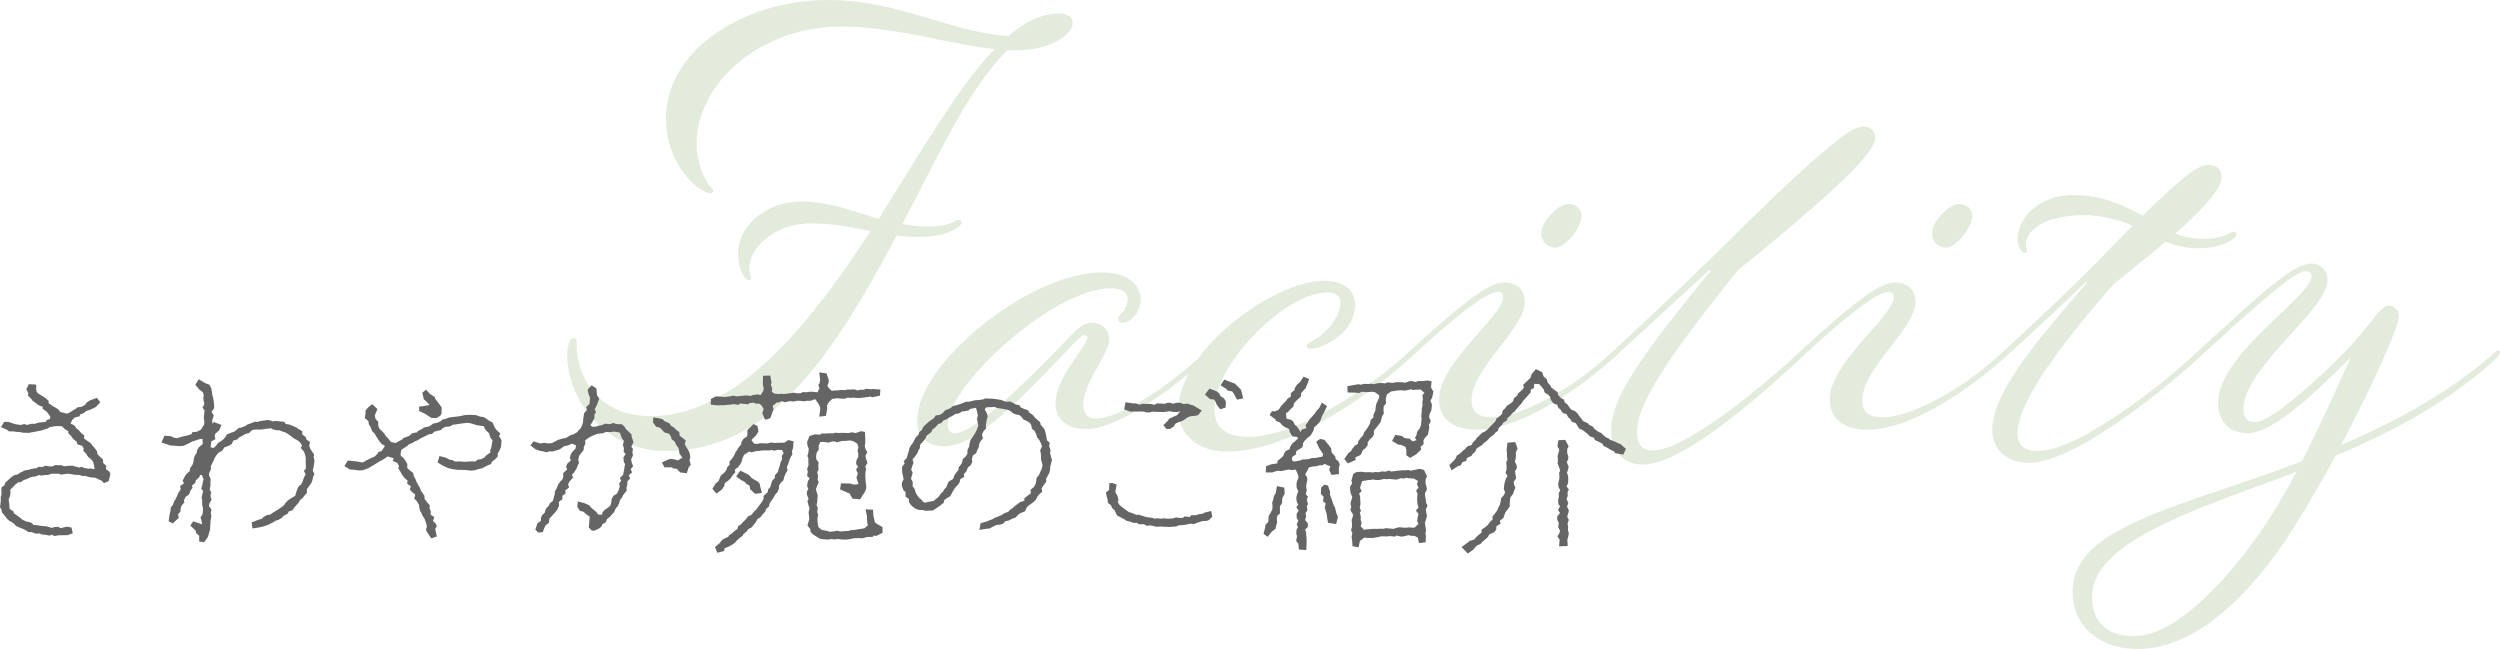
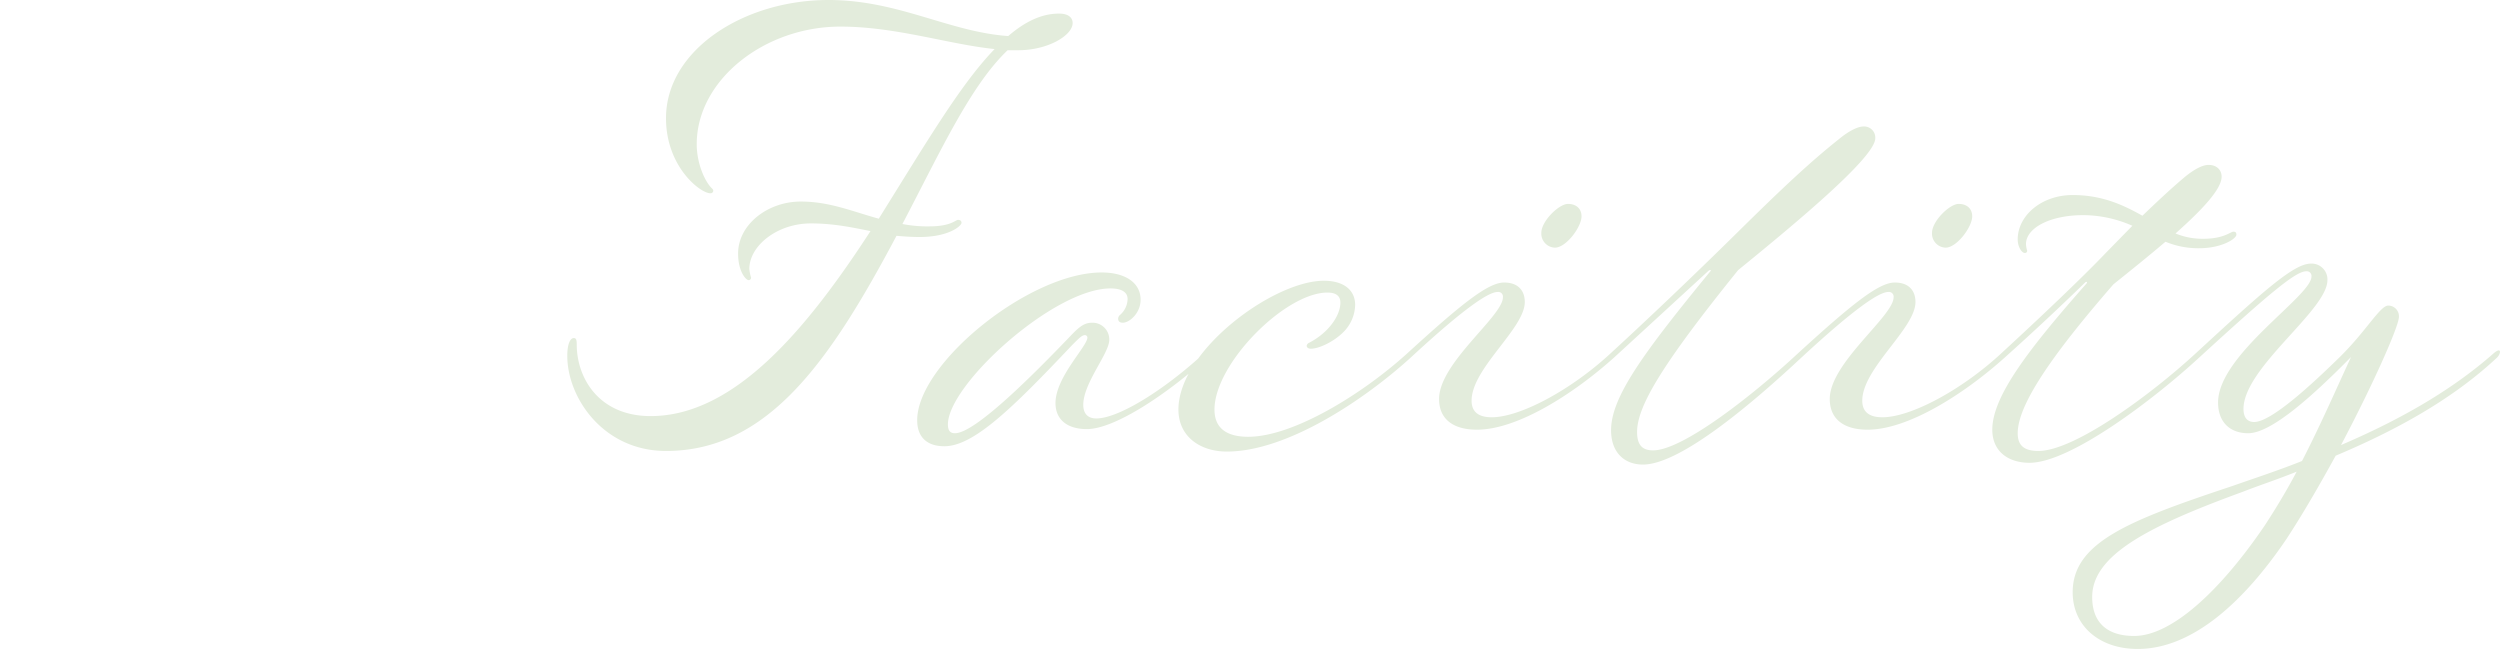
<svg xmlns="http://www.w3.org/2000/svg" width="719.067" height="186.66" viewBox="0 0 719.067 186.66">
  <g id="facility-title" transform="translate(-691.832 -3927.94)">
    <path id="パス_32420" data-name="パス 32420" d="M78.54-114.41c15.98,0,31.11,5.1,44.37,6.46-9.69,10.03-19.21,26.18-33.32,48.79-7.48-2.04-14.11-4.93-22.44-4.93-9.52,0-18.02,6.63-18.02,14.96,0,5.1,2.21,7.65,3.06,7.65a.731.731,0,0,0,.68-.68,12.776,12.776,0,0,1-.51-2.55c0-6.63,7.99-13.09,17.68-13.09,6.63,0,12.07,1.19,17.17,2.21C69.19-27.88,48.28-2.38,23.97-2.38,9.18-2.38,2.72-13.26,2.72-22.95c0-1.36-.17-1.87-.85-1.87C.85-24.82,0-23.12,0-19.72,0-7.65,10.37,7.65,28.39,7.65c29.41,0,47.26-26.01,66.3-61.88,2.04.17,4.25.34,6.63.34,8.5,0,12.07-3.23,12.07-4.08,0-.51-.34-.85-1.02-.85s-2.04,1.87-8.16,1.87a37.22,37.22,0,0,1-7.82-.68c10.88-20.74,19.55-39.78,30.26-49.98h3.06c8.5,0,15.64-4.25,15.64-7.82,0-1.53-1.19-2.72-3.91-2.72-5.1,0-9.86,2.38-14.62,6.46-17-1.19-31.62-10.37-51.68-10.37-24.48,0-46.75,14.45-46.75,34,0,13.94,9.86,21.59,12.75,21.59a.778.778,0,0,0,.85-.68c0-.34-.17-.51-.51-.85-1.87-1.87-4.25-6.97-4.25-12.58C37.23-99.11,56.78-114.41,78.54-114.41ZM149.6-24.99c0,2.55-9.18,11.39-9.18,18.87,0,4.76,3.4,7.48,9.01,7.48,8.16,0,23.46-10.37,34.68-20.57,1.19-1.19,1.36-3.23-1.02-1.19C171.87-10.03,158.61-1.7,152.15-1.7c-2.38,0-3.74-1.36-3.74-3.91,0-6.29,7.48-14.79,7.48-18.7a4.817,4.817,0,0,0-4.93-4.93c-2.55,0-4.08,1.53-6.97,4.59-9.01,9.35-26.52,27.2-32.47,27.2-1.36,0-2.04-.68-2.04-2.55,0-11.39,30.43-39.1,46.75-39.1,3.4,0,4.93,1.19,4.93,3.06a6.249,6.249,0,0,1-2.21,4.59,1.469,1.469,0,0,0-.51,1.02c0,.85.51,1.19,1.36,1.19,1.87,0,5.1-2.72,5.1-6.63,0-4.76-4.25-7.82-11.22-7.82-20.74,0-53.04,26.18-53.04,42.5,0,4.93,2.89,7.48,7.82,7.48,8.33,0,19.38-10.71,36.72-29.07,2.21-2.21,2.89-2.89,3.74-2.89A.731.731,0,0,1,149.6-24.99ZM186.15-4.25c0-13.26,20.4-33.66,32.47-33.66,2.55,0,3.74,1.02,3.74,2.89,0,3.74-3.4,8.67-9.01,11.56a1.129,1.129,0,0,0-.68.85c0,.51.51.85,1.19.85,2.38,0,6.63-2.04,9.35-4.76a11.383,11.383,0,0,0,3.4-7.82c0-4.25-3.23-6.97-9.01-6.97-14.45,0-41.82,20.06-41.82,37.06,0,7.65,6.12,12.07,13.94,12.07,17.34,0,39.61-14.96,52.87-27.03,1.19-1.19,1.36-3.23-1.02-1.19C228.65-8.67,208.76,3.57,195.84,3.57,189.55,3.57,186.15,1.02,186.15-4.25ZM287.81-63.41c-2.55,0-7.65,4.93-7.65,8.33a4.039,4.039,0,0,0,3.91,4.25c3.23,0,7.65-5.95,7.65-9.01C291.72-62.05,290.19-63.41,287.81-63.41ZM241.57-20.4c-1.19,1.19-1.36,3.23,1.02,1.19,15.64-14.45,22.44-18.87,24.99-18.87a1.348,1.348,0,0,1,1.53,1.53c0,5.44-18.36,18.87-18.36,29.24,0,5.95,4.25,8.84,10.88,8.84,11.73,0,27.88-10.37,39.44-20.74,1.19-1.19,1.36-3.23-1.02-1.19C288.66-9.86,274.04-2.04,265.88-2.04c-3.74,0-5.78-1.53-5.78-4.76,0-9.35,15.3-20.74,15.3-28.39,0-3.23-1.87-5.61-5.95-5.61C264.86-40.8,257.21-34.68,241.57-20.4Zm58.48,0c-1.19,1.19-1.36,3.23,1.02,1.19l27.2-24.99c.51-.34.85-.17.51.17C309.4-20.4,300.22-7.82,300.22,1.7c0,6.29,3.74,9.86,9.18,9.86,11.05,0,32.64-18.7,45.56-30.77,1.19-1.19,1.36-3.23-1.02-1.19C341.53-8.84,320.96,7.48,312.29,7.48c-3.06,0-4.59-1.53-4.59-5.27,0-7.31,6.97-19.21,29.07-46.58,18.19-14.79,39.44-32.64,39.44-37.91a3.212,3.212,0,0,0-3.4-3.4c-1.53,0-4.08,1.19-6.97,3.57-8.33,6.63-16.15,13.94-29.41,27.03C323.85-42.67,310.25-29.75,300.05-20.4ZM400.18-63.41c-2.55,0-7.65,4.93-7.65,8.33a4.039,4.039,0,0,0,3.91,4.25c3.23,0,7.65-5.95,7.65-9.01C404.09-62.05,402.56-63.41,400.18-63.41ZM353.94-20.4c-1.19,1.19-1.36,3.23,1.02,1.19,15.64-14.45,22.44-18.87,24.99-18.87a1.348,1.348,0,0,1,1.53,1.53c0,5.44-18.36,18.87-18.36,29.24,0,5.95,4.25,8.84,10.88,8.84,11.73,0,27.88-10.37,39.44-20.74,1.19-1.19,1.36-3.23-1.02-1.19C401.03-9.86,386.41-2.04,378.25-2.04c-3.74,0-5.78-1.53-5.78-4.76,0-9.35,15.3-20.74,15.3-28.39,0-3.23-1.87-5.61-5.95-5.61C377.23-40.8,369.58-34.68,353.94-20.4Zm83.13-20.23c-16.49,18.7-27.2,32.47-27.2,42.16,0,6.12,4.42,9.52,10.71,9.52,11.73,0,35.7-18.19,48.79-30.26,1.19-1.19,1.36-3.23-1.02-1.19C455.43-8.5,433.5,7.65,423.13,7.65c-4.25,0-5.95-1.7-5.95-5.1,0-7.99,9.35-21.93,27.54-42.84,5.1-4.08,10.37-8.33,14.96-12.24a24.616,24.616,0,0,0,9.69,1.87c6.46,0,10.71-2.72,10.71-3.91,0-.51-.17-.85-.85-.85-.85,0-2.72,2.04-8.67,2.04a20.286,20.286,0,0,1-7.99-1.53c7.65-6.8,13.26-12.75,13.26-16.32,0-2.04-1.53-3.4-3.74-3.4-1.7,0-4.08,1.19-6.97,3.57-4.42,3.74-8.33,7.48-12.07,11.05-5.44-3.06-11.56-5.95-20.06-5.95-9.01,0-15.81,5.95-15.81,12.75,0,2.21,1.19,3.91,2.04,3.91a.623.623,0,0,0,.68-.68,7.093,7.093,0,0,1-.34-1.87c0-4.59,6.8-8.33,16.49-8.33a35.247,35.247,0,0,1,14.11,3.06l-7.65,7.82c-6.97,7.31-19.38,19.04-30.09,28.9-1.19,1.19-1.36,3.23,1.02,1.19,8.33-7.48,16.15-14.79,23.12-21.59C436.9-41.14,437.24-40.97,437.07-40.63Zm75.99,21.25c-4.25,9.18-8.84,19.72-14.11,29.92-6.8,2.72-13.6,4.93-19.89,7.14-29.58,9.86-46.07,16.15-46.07,30.6,0,9.69,7.65,16.32,18.7,16.32,15.64,0,30.43-13.43,42.67-31.45,4.59-6.97,9.52-15.47,14.28-24.14,16.15-6.8,32.98-15.64,46.41-28.22,1.19-1.19,1.36-3.23-1.02-1.19C541.11-9.01,525.64-.68,510.17,5.95c9.18-17.34,16.66-34.17,16.66-36.89a3.089,3.089,0,0,0-3.06-3.23c-2.38,0-6.29,7.31-14.11,14.96S490.11-.68,485.18-.68c-1.7,0-3.06-1.02-3.06-3.74,0-11.9,24.14-28.39,24.14-37.06a4.551,4.551,0,0,0-4.76-4.76c-4.93,0-13.77,7.99-33.15,25.84-1.19,1.19-1.36,3.23,1.02,1.19,19.89-18.19,27.71-24.82,30.77-24.82a1.352,1.352,0,0,1,1.53,1.53c0,5.61-26.86,22.44-26.86,36.21,0,5.61,3.4,8.84,8.67,8.84C490.11,2.55,502.01-8.16,513.06-19.38ZM450.67,60.86c-7.65,0-12.07-3.74-12.07-11.22,0-12.24,16.83-20.57,43.35-30.26,4.76-1.87,10.03-3.57,15.47-5.78-2.89,5.44-5.95,10.54-9.18,15.47C475.66,47.6,461.55,60.86,450.67,60.86Z" transform="translate(855 4050)" fill="#e3ecdc" />
-     <path id="パス_32419" data-name="パス 32419" d="M-211.868,1.908l2.65-.053,1.484-.53L-208.1-.318l-1.325-.265-1.8.424-.689-.371-1.113.053-.689.265L-215.1-.636l-.318-.053L-216.8-.795l-1.166-.212-1.06-.053-.53-.583-.9-.318-.583-.053-1.219-.583-.795-.689-.742-.53-.9-.636-.053-.477-1.166-.742-.053-.954-.212-1.749.424-1.113.106-.954-.053-.8.53-.477.9-.954.795-.636.848-.106.636-.477,1.749-.689.424-.265,1.537-.212.848-.371.636.159,1.06-.159h.848l1.007-.371h2.173l.583.265,1.378-.212.636-.053.848.106,1.219.212,1.431.053.477.265h1.007l1.325.371,1.643.159,1.007.53.689.265.689.742,1.378-.583.477-1.961-.265-.742-1.007-.742.106-.954-.9-.8-.053-1.007-.954-.9-.583-.583-.265-1.06-.583-.742-.424-.477-.795-1.007-1.113-.742-.795-.636.159-.742-.9-.742-.689-.795-.742-.583-.477-.742-1.166-.636.477-1.007.689-.689,1.484-.371.053-.477,1.166-.477.583-.53,1.166-.371,1.219-.583.477-.265,1.219-1.325-.954-1.272-2.12.795-.9.636-.424.636-1.06.53-1.219.159-.212.318-1.113.636-.742.477-.795.371-1.908-.477-.636-.742-.53-.371-1.113-.636-1.113-.795v-.636l-.9-.848-2.226-1.378-.424-.689-.053-1.8-2.12-.106-.689,1.484.53,1.007-.053.8.954.954.318.477,1.855,1.378,1.06.371.053.636,1.007.689.424.477.742,1.06-.106.689-.954.265-.212.53-2.014.212-1.219.371h-.9l-1.378.318-.689-.265-1.007.265L-223.952-30l-1.007-.265-1.113-.424-1.378-.053L-228.4-29.2l1.643.689.689.53h1.272l.954.159h.689l1.06.212,1.7.053,1.749-.318.848-.159,1.007-.212,1.7-.53.742-.424,1.484-.265.583-.053,1.431.053.795.8,1.06.636-.053.583.795.742.689.954.9.689.265.8,1.325.424.477.689-.106.8.742.689.636,1.007.742.583.689.8.212.848.212,1.06-.106.265-1.007-.212-.53.053-1.219-.159-.848-.371-.636.212-1.484-.371-.371-.159h-1.007l-1.59.159-.742-.318h-1.06l-.689-.053-.689.371-.848.053-1.378-.212-.742.371-1.272-.053-.371.371-1.59.212-.53.212-1.272.212-1.484.689-.477.424-1.272.318-.9.689-.689.636-.848.742-.265.795-.848.583-.053.795.053,1.272-.212.583V-7.95l-.212,1.8.424.689.106.742.9,1.113.53.689.742.689.742.371.9.742.212.318,1.325.583.689.265.848.424.795.53h.954l1.06.424,1.219-.053.583.318,1.06.053,1.166.265.53-.265.954.371Zm73.352-19.345.318-2.067-.265-1.166.159-.636-.8-1.166-.371-.583-.265-.848.265-1.007-1.007-.689-.318-.848-.9-.583-.053-1.06-1.113-.583-.371-.318-1.113-.53-1.06-.424-1.06-.159-.424-.636L-148-30.846-149.328-31l-.848.159-.636-.265-.795-.159-2.332.318-.689.265-.742-.106-.954.424-1.007.318-.742.477-.954.424-1.007.212-.371.318-.848.689-1.378.477-.795.371-.371.636-.742.848-.795.583-.583.318-.636.848-.689.636-.848-.212.159-1.643,1.219-.689-.212-.848.212-.742,1.06-.9.689-1.59-2.226-.848-.318.53-.159-.9.477-1.537-.636-1.007.742-1.06v-1.06l-.265-1.908-.265-.848-.106-1.007-.212-1.007-.477-.9-1.219-.477-1.855-1.113-1.007,1.59,1.166,1.378,1.007.742.265.954-.159.795.318,1.749-.53.848.583.954-.106,1.113-.106.954.159,1.06-.053.9-.954,1.484-1.325.636h-1.06l-.318.636-1.378.424-1.431.318-1.378.424-.848-.159-.9-.424-1.8-.159-.9,1.961,1.59.53.8.318.9.053,1.166.106.742.053,1.166-.106,1.484-.689,1.06-.583.318-.053,1.537-.53.636-.106.424-.053.053,1.537-1.166.954-.477.848-.053.583-.636,1.06-.265.9-.106.954-.265.689-.636.9-.159.9-.954.848-.477.742-.583,1.113.371.8-1.113.8.212.9-.636.954-.424.954-.477,1.007-.371.53-.371,1.06-.583.689-.106,1.06-.265,1.06-.265,1.908,1.219.583,1.7-1.59-.212-1.06.689-.689.053-.954.318-.848.742-.9-.106-.636.53-1.007.9-.583.477-1.219.583-.742-.212-.636.954-.742.212-.8.954-.848.265-.636.477-.053.53,1.272-.212.636-.212,1.219-.265.8.53.742-.212.9-.212.9.159.954v1.219l.212.795v.954l-.106.9-.583.954.265.848.212,1.113-.636-.212-1.961-.636L-173.92-.9l1.59,1.537v.53l.954.9V3.71l1.431.159.954-1.272.265-.689.265-.954.212-.689.053-1.06.106-1.7.212-1.007-.159-1.113.212-.848-.742-1.06.159-.795.583-1.007-.318-1.06.212-1.113-.424-.689.212-1.166v-1.007l.053-.9-.477-1.113.106-.742.477-1.007-.053-.848.9-1.8.212-.583.636-.954.53-.583,1.06-.583.53-.9,1.325-.477.848-.53.424-.954,1.166-.318.477-.583.636-.318,1.219-.689,1.06-.265.477-.53.636-.424.9-.053h1.484l1.431-.212,1.378-.159.477.318,1.166.265h.795l1.007.424.742.212.795.53.848.583.636.53,1.272.689.583.477.583.954-.371.689.954,1.06.318,1.007.159.742v1.166l.053,1.961-.583.689.53.9-.53,1.06-.318.954-.477.954-.8.689-.371.9-.318.954-.212.742-.848.477-1.06.689-.742.689-.583.848-.795.636-.795.53-1.643,1.007-.742.53-.848.106-1.166.636-.212.371-1.325.424-1.749.689.212,1.749,2.014-.318,1.166-.265.9-.318.8-.318,1.219-.636.477-.371.848-.212,1.219-.742.053-.265,1.537-.9.159-.53,1.113-.371.477-.689.477-.583.795-.848.477-.848.583-.424.9-1.113.477-.477-.053-1.06.742-1.007.583-.848.318-.848.106-.742.424-.9-.477-1.113Zm30.422-16.377,1.643.742,1.855,1.219,1.484.053,1.06-.689.371-.583.053-1.8-.689-.954-1.219-1.643-.106-.424-1.272-.8-1.219-1.272-1.06.848.424,1.908.689.583.954,1.007-.477.159-2.544.371Zm23.532,10.282.159-1.961-.742-1.113.424-.742-1.06-.954-.53-.689-.477-1.06-.265-.53-1.06-.53-.583-.477-.9-.53-.954-.106-1.166-.424-.795-.053-.848-.053-1.431.053-1.8.371-.848.106-1.06.106-1.06.159-1.06.424-.742.106-.636.583-.9.371-1.219.265-.53.424-.583.371-1.484.318-.583.424-1.166.583-.159.371-1.537.265-.371.424-.636.424-1.325.477-.742.636-.424.159-1.166.689-1.378-.265-.848-1.06-.583-.583-.583-.9-1.378-1.378-.318-.954.053-.954-.795-.8-.212-1.06.742-1.8-1.484-1.431-1.113.9-.8.9-.053,1.166-.159,1.06,1.007.848.159.954.477.8.477,1.166.689.689.954,1.59.477.689.636.742.9.53-.954,1.484-.954.265-.212.477-.8.8-1.06.477-1.431.689-.954.583-1.166-.212-.636-.106-2.491-.265-1.007,1.59,1.59,1.007,1.06.053,1.219.159.318.053,1.06-.053.9-.318.9-.371,1.961-1.166.848-.53.742-.424.636-.318,1.219-.848,1.7.477-.212.8,1.272.583.477.848-.159.742.583.9.477.9.742.954.848.742-.106.9,1.06.742-.318.954.742.742.848.742-.318,1.113.689.636.689,1.113.053.583.212,1.06.477.848.318.742.583.9.371,1.007.265,1.113-.265.9.212.583,1.325,1.961,1.59-.583-.477-2.12.477-.9-.265-.583-.848-.848.371-1.113-1.06-.689.053-.9-.371-1.06.106-.742-.8-.848-.742-1.06v-.8l-.424-.583-.689-1.06-.212-.689-.477-.8-.477-.848-.424-1.06-.424-.742-.106-.795-1.06-.8-.689-.689.053-1.007-.371-.742-.636-.954-.848-.742-.106-.477.212-1.272,1.749-1.113.265-.371,1.166-.477.795-.477.848-.371,1.007-.636.53-.212,1.59-.8.9-.106.636-.636,2.014-.53.265-.371.954-.53,1.219-.053,1.007-.583h.53l1.272-.212,2.014-.265.848.053,1.378.371.53.212,1.06.159,1.166.159.265.742.53.636.742.689.318,1.219.636.742-.318,1.961-.371,1.06.106.477-1.378,1.007-.318.477-1.007.477-1.06.159-.477.477h-1.484l-1.166.106h-1.06l-.742-.106-1.59.053-.53-.371-1.06-.212-.954-.53-1.855-.477-.53,1.855,1.325.8,1.06.53.9.371.371.053.954.212,1.325.159h.9l1.378.053,1.325.159,1.272-.106.795-.318,1.113-.212,1.007-.53.424-.212,1.219-.53.265-.636,1.007-.8.689-.742-.053-.8.53-.9Zm26.288-5.777-.583-.424.689-1.166.477-.848v-1.06l.477-.742-.424-.742L-57-35.51l.689-1.855-.636-1.007-.106-1.007-.053-.954-1.378-.9-1.166,1.219.265,1.272.424,1.113-.159,1.749-.954.9.265.8-.848.954-.159,1.007-.106.8-.053.742-.265.954-.371.742-1.113,1.272-1.166.689h-.424l-1.643.954-.742.106-1.484.424-.742.424-1.113.53-1.166.053-.848-.159-1.272.159-1.908-.583-.848,1.166,1.431,1.113,1.007.371,1.272.265.848.212.954-.265.9.053,2.067-.636.742-.583.53-.318,1.06-.212,1.113-.53,1.166.53L-63.15-23l-.689.689-.583.742-.371,1.272.371.583L-65.588-18.6l-.265.9.318.636L-66.7-15.953l.053.9-.212.848-.689.689-.636.9-.371,1.007-.53.9v.689L-69.4-8.9l-.212.848-.954.8-.212.583-.954,1.06-.212.954-.848.848-.265.689-.053.9-.954.636L-74.7.265l.848.848,1.272-.106.477-1.219.371-.742.954-.742.106-1.166,1.166-1.272L-68.5-5.247l.424-.9.212-.477-.053-1.06,1.007-.795V-9.487l.954-.636-.159-.848L-65-11.819l-.265-.954.371-.742,1.113-1.272-.424-.636.742-.848.689-1.166.212-.583.424-.954-.212-.848.265-1.166.583-.742.742-.954v-.8l.424-.8V-25.44l1.272-.9,1.272-.583.53-.212.9-.212,1.166-.106.8-.371,1.537.053.583-.159.848.106,1.06.212.583,1.7.583.636-.318,1.219.318.9-.106,1.007.583.689-.636.954.106,1.272.371.636-.212,1.272-.106.583-.265,1.272-.9.9.371.8-.583.742.159,1.007-.371,1.113-.477.9-1.007.583-.53,1.113v.583l-.265,1.06-.53.477-1.272.9-.583.742v.53l-1.166-.053-.636-.848-1.007-.8-.689-.636-.053-.265L-60.5-7.314l-1.961-.53-.159,1.59.742,1.113,1.007.265,1.113.954.689.424-.106,1.7-.159,1.431.848.9.742.053L-56.472,0l.742-.53.318-.742,1.06-.636.212-.8.954-.742.477-.583.689-.742.424-1.007.53-.583.53-1.06.159-.8.583-.689.424-.848.954-1.166-.053-.9.212-.742.053-1.06.795-.8-.424-.9.954-.848-.371-.954.689-.848-.371-.9-.212-1.06.53-1.113-.159-.954.159-.9-.477-.689.636-1.272-.265-.848-.265-.689-.053-.742-1.643-1.537L-49-29.309l-.8-.742h-.742l-.954-.053-.689-.318-1.113.371-1.378-.159-.8.424-1.06.159-.636.265Zm19.451-2.385-1.961-.318-.053,1.484.9,1.219,1.113.265.8.848.371.477,1.431.424.583.9.106.636.954.742.371.9.689.9.159.742.106.848.848,1.219-1.325.795-.477-.212-1.537-.265-.848.265-1.7.8.742,1.378h2.12l.371.318,1.007.106,1.06,1.06,1.855.212.583-1.749.583-.689-.371-1.272.212-.8-.106-1.007-.371-1.007-.636-.954-.477-.9.318-1.007-.9-.742-.9-.689-.053-1.007-.9-.636-.689-.742-.742-.371-.583-.8L-37.657-31l-.318-.424Zm29.415-1.484.8,1.855,1.484-.424.583-1.59.371-1.007L-6.44-35.3l1.166-.954.636-.053.8-.371.9.318,1.431-.318L-.4-36.57l1.007-.212h.848l1.113.159.8-.159H4.478l.954-.371.424-.053.8,1.166.583,1.06v.742l-.265,2.014,1.908-.212.371-2.014L9.2-35.4l.477-.954,1.06-1.007H11.1l.954-.159,1.166.106,1.007.053.848-.318,1.219.053.583-.053,1.378.106h.265l1.378-.159,1.166-.159L21.7-38l.477.212,2.226-.477.159-1.749-2.173-.159-.53.053-1.484-.106-.583.265h-1.06l-.689.212-1.007-.318-1.166.053h-.848l-.53.159-1.378-.053-.477.106-1.325.053-.742.106-.9-.848L9.3-41.128l.371-.848v-.954l-.636-1.749-2.067-.265.265,2.067L7.075-41.87l-.371.53.318,1.007L6.439-39.22l-1.325-.159H4.16l-1.113.159-.689-.106-.795.371H.45l-.795-.159-1.06.159-1.643.212-.9-.053-1.007.053-1.007-.106-.742-.583.159-.848-.424-1.166.212-.583-.371-2.014L-9.2-43.99l-.053,1.961.053.954.212.636-.159.848-.742,1.166-.742-.212-1.59.212-.583.265-.9-.159-1.06.053-.9.106-1.166.106-.848-.212-1.06.212L-19.9-37.9h-.53L-21.6-38l-1.166-.053-1.431.742-.053,1.643,2.12.212.53-.053h1.272l.371-.053,1.749-.159.53-.106,1.325.212.742-.424.371.106,1.749.159.477-.371,1.166-.106.583.318.9-.053.8.583.53.954ZM-.4-25.122l-1.537-.371-1.113.742-1.431.053H-4.9l-1.219.053L-6.6-24.8l-1.272.265H-8.56l-1.537-.053-.636.212-1.06-.106-.742-1.007.477-.53.848-.795.689-1.166-.265-1.537-1.166-.583L-13.7-28.355v.954l-.053.848-1.06.689-.636,1.007v.583l-.9,1.06-.371.689-.477.742-.477,1.007-.53.742-.636.689v1.007l-.583.53-.424,1.113-.53.636-.954.742-.371.9-.318.8-.742.53-1.007,1.59L-22.6-10.07l1.59-1.219.689-1.06.106-.742.9-.636.848-.795.636-1.007.636-.636-.106-.848.954-.689.636-.9.371-.689.212-.9.477-1.06,1.537-.954.636.265,1.007-.318,1.855-.212.954-.053h1.272l.742-.106.742.212.848-.265,1.325.053.477.9-.583.848.159.848-.477.954-.212.9-.371,1.113-.159.689-.9,1.06v.689l-.8.9-.212.689-.318,1.113-.583.583-.159.848-1.166,1.06v.848l-.424.8-.636.848-.53.689-.424.636-.689.636-.795,1.007-.954.424-.742.954-.742.689-.583.689-.795.477-.212.848-.689.424-.8.742L-19,1.908l-.159.424-1.431.636-.636.583-.424.583L-23.029,5.3l.689,1.643,1.908-.53.212-.8,1.325-.53.9-.53.8-.583.371-.477.8-.742.954-.689.159-.424,1.06-.9.318-.53,1.113-.636.689-.9.371-.371.53-1.06.848-.477.8-1.06.636-.583.212-.8.8-.636.265-1.06.689-.954.424-.636.53-.954.53-.53.477-1.06v-.848L-4-13.3l.689-.636.159-.848.477-1.113.53-.848-.212-.848.424-1.113.265-.848.318-.848.583-.954-.106-.9.318-.954ZM25.2,1.166,25.148-.477l-1.325-.742L22.975-1.8,22.816-2.6l-.265-1.06-.106-1.8-2.173-.106L20.7-3.6v.954L20.8-1.537l.159.583-1.007.848L18.947.053l-1.06.159-.8.159-1.06.053-.583.212L12.958.795,12.163.583l-.689.159L9.831.9,9.46.689,7.764.371,7.552.265,6.757-.424l-.212-.9-.106-1.59.212-1.166L6.386-4.77l.159-1.166-.371-.9.212-.742.053-1.06.106-.954-.318-.9-.212-.9.477-1.219.318-.742L6.492-14.2l.159-.954-.265-1.06.371-.742L6.7-18.232l.106-.848-.689-.848-.053-.954.212-1.113.53-.636V-23.85l.424-1.06.9-.053,1.537.212.954-.318.583-.053.9.265,1.378-.371h.795l.636-.053.848-.106.954.212,1.166.689.371,1.06-.265.954.212.954v.848l-.53,1.007-.106,1.06.583.742-.583.9.53,1.166-.424,1.06.583,1.908-1.378.159-.954-.318-2.7-.053-.265,1.749,2.067.9.636.212.848,1.537,2.226.212.689-1.166.689-1.007.371-1.007v-.742l-.159-1.06-.106-1.908.053-.848.159-1.007-.212-.689.636-1.113-.424-1.06-.159-.954.53-1.007-.477-.8-.265-.954.159-1.007v-1.06l-.106-2.014L19-28.037l-1.537.53L16.3-27.719l-.848.212-1.431-.053h-.954l-.53.053-.954-.106L11-27.4l-.9-.053-1.7.106L7.658-27.4l-.424.371L5.75-27.136l-1.59.477L3.471-24.91,3.577-23.9l.371.9-.106,1.06-.265,1.007.265.848v1.06l.053.689-.424,1.272.212.636-.212,1.272.742.689-.53.848L3.471-12.3l.371.954-.424.636v.9L3.9-8.586l-.318.742L3.9-6.625l.265.689L3.9-4.611l.106.8.106,1.06L3.577-.9l.8.954L4.478.9l.583.636.742.53.53.318.9.53,1.219.159,1.06.053,1.166-.159.477.159,1.272-.159,1.219.159h1.219l.9-.106,1.113-.265L18.1,2.7l1.166.053.424-.053,1.06-.318h1.59l.212-.371.9.053ZM-12.906-11.342l1.431,1.325,1.961-.265-.477-1.7-.159-.954-.53-.583-1.749-1.007-.636-.742-.53-.371-2.12-1.06-1.219,1.643,1.325,1.007,1.219.636.265.424,1.06.636Zm64.713-25.6-1.7.424h-.954l-.477.212-1.219.477-1.219.371-.9.212-.53.53-.689.318-.954.371-.636.742-.848.53-1.272.212-.424.742-.795.53-.742.53-1.113,1.007-.583.689-.265.689-.742.53-.212.742-.9.954-.212.477-.636,1.166-.477.583-.424.8-.159.848-.318.954-.265.954-.9,1.007.318.53-.742,1.007-.053.8.106,1.06.371,1.7-.477,1.007-.053.9.477,1.272.636.583-.053,1.272.954.636.053.9.53.848.53.477.795.583.954.371,1.378.053.424.212,1.06-.053,1.219-.053.477-.318,1.272-.848L42.745-7.42l.212-.848.848-.583.848-.477.424-.8.424-.8.636-.954.583-.583.583-.8.265-1.007,1.113-.636-.106-.848.689-.689.477-1.166.742-.583.53-1.007-.159-.636.265-1.219.954-.636.318-.8.424-.848.212-1.219.424-.689.583-.742-.265-1.06.424-.954.742-.8-.053-1.007.265-1.537.265-.9-.212-.9-.636-1.166.424-.583,1.219-.053,1.378-.053.265.212,1.113.212.848.106,1.484.318.848.424.371.424.9.424,1.113.212.795.689.212.477,1.219.583.795.477.424.742.159.954.742.583.53,1.06.212.795.636.8.424.848.371,1.007-.53,1.06.159.848.106.848-.053.8.477,1.908-.265,1.06-.371.742-.371.9-.742.9-.106,1.06-.159.636-.424.848-1.007.848.053,1.06-.9.636-.954.742V-8l-1.166.318-.9.689-.583.424-.848.742-.689.477-.424.477-1.325.53-.53.424-1.219.477-.583.212-1.06.583-.53.159-.9.424-1.8.477L53.027.371,55.147,0l.848-.053.848-.477,1.007-.53,1.113-.106.9-.265.583-.689,1.007-.212,1.007-.53,1.007-.371.477-.53.742-.636,1.431-.583.424-.848.265-.477L67.5-6.89l.954-.636.795-.742.53-1.06.583-.689L71.1-10.6l-.159-1.007.636-1.007.689-.848-.053-.848.477-.9.477-.9.212-1.007.053-.795.477-1.855-.318-1.007-.212-1.007.106-.9L73.061-23.8l.212-.9-.795-.689-.159-.9-.159-.848-.318-1.219-.477-.742-.742-.848-.106-.689-.636-.53-.9-.8-.53-.689-1.06-.742-.318-.636L65.747-34.5l-.9-.424-.265-.583-1.06-.212-.689-.371-.9-.477-1.431.053-.848-.371-.424-.159L57-37.365l-2.438-.106-.159.212-1.166.212Zm.424,2.7.371,1.7-.265.9.371,1.961-.212.689-.318.795-.53,1.007-.583.848-.583.8-.318,1.272-.053.636-.53,1.007.053.9-.424.848-.954.848-.159.848-.212.53-.795.954-.106.848-.53.636-.583.8L45.5-14.31l-1.272.742-.265.53-.477,1.166-.53.53-.371.636-.795.8-.371.636L39.83-7.95l-.848.106-1.643.371-.583-.318-.371-.53-.689-.53-.583-.8-.371-.636L34.371-11.5l-.53-.636v-1.325l-.477-.9.477-1.749-.424-.848.318-1.113.371-.9-.318-.9.848-1.06.583-.795.318-.9.371-.53.053-.954.848-.954.689-.848.318-.8.742-.583.689-.53.212-.636.9-.689.848-.954.848-.265.742-.848.583-.159,1.06-.636.9-.477.954-.583h.636l1.272-.689h.477l1.378-.265.159-.371,1.8-.371Zm76.691-3.233-.371-1.484-.265-.954-.424-.477-1.007-1.007-.424-.371-1.219-.424-1.749-.689-1.06,1.643,1.749,1.113.318.424,1.272.212.53.742.848,1.643Zm-7.738-2.067-1.961-.742-1.325,1.7,1.484,1.325,1.166.106.424.689.318.8,1.007,1.325,1.537-.477.106-1.749-.53-.9-1.007-.636-.424-.848Zm-26.5,5.247,1.8.636,1.272-.053.795.053.9-.053,1.007.053.583.212h.9l.954-.212.848.053,2.279.053.583-.053,1.007-.159,1.484.212h.742l1.007-.212-.583.689-.371.424-1.325.583-1.007.477-.265.477-1.325,1.325.848,1.113h1.007l1.166-.742.371-.742.583-.318,1.59-.583.477-.318.9-.636.795-.318,1.325-.106.9-.212L117-33.973l-1.749-1.06-.583-.371-.954-.265-.689-.265-1.378.053-.636-.265-1.06-.106-1.272.318-.848-.318-.954.106-.424.212-2.385-.106-.636.424-1.113-.265h-1.431l-.742-.053-1.113.265-1.219-.424-.159.106-2.6-.371-.159.848ZM119.7-5.088l-1.961.477-.477.318-1.007.106-.954.318h-1.325l-.477.53-1.378-.212-.53.424-.848.053-1.166-.159-.848.265-1.431.106-1.272-.106-.954.106-.53-.106-1.166.053-.689-.212-1.325-.159-.53-.106-1.113-.371-1.007-.265-.583.053L96.8-4.558l-.689-.159L94.684-5.724l-1.325-1.06-.53-.848.212-.689-.318-1.166-.583-1.007.106-.8.265-1.378-1.272-.477-.848.106-.053,1.908-.9.689.159.954.318,1.166.053.9.9.689.318.742.742.742.318.689.424.8,1.855.954.9.583.848.159,1.113.424.954-.053.53.424h1.484l.9.477.689-.159.795.106,1.272.318,1.166-.106,1.007.106H107.3l.212.053,2.173-.159.636-.318,1.59-.106.8-.159,1.06-.212,1.06.106.9-.424.318-.053,1.113-.371,1.219-.053.689-.265.954-.954Zm33.867-18.868-1.272-1.59-1.272-.265-1.113.795.848,1.855.583.848.583.954-.265.636-1.113.212-1.113.212-.583-.053-1.325.371-.848.053-.848.053-.53.265-1.537.265-.636-.053-.212-.8.159-.477,1.007-.689.106-.954,1.06-.636.742-.53.159-1.166.477-.689.636-.636,1.06-.848.742-1.272.318-1.113.53-.424.9-.954.477-.848.265-.9.424-.795.318-.583.742-1.537-1.484-1.007-.742,1.484-.742.8-.742,1.06-.477.53-.795.848-.477.8-.742.954.265.848-1.325.424-.371.742-.477-.8-.689-.954-.477-.371-.424-.848-.53-.53-1.431-.371-.159-1.59.583-.318.689-.8.848-.742.159-.954.742-.795.689-.583.636-.689v-.848l.9-1.007.424-.477.477-1.166.53-1.431-1.643-.689-1.007,1.59-.795.636-.689,1.06-.106.583-1.06.9V-38l-.954.636-.424.636-.954.954-.477.53-.636,1.007-1.166.53-.795-.106L136.5-32.7l1.7,1.272L138.3-31l1.166.424.53.689.742.583,1.325.583.265.954.742,1.219,1.378.159.212.477-1.06.954-.53.424-.636.954-.159.742-1.113.477-.477.742-.265.742-.954.848-.636.477-.159.795-1.59.212-1.59.583-.106,1.8h1.855l1.431-.477,1.113.053.424-.053,1.749-.371,1.007.159.954-.159.318.477.424,1.06.159.848-.424.9-.159.9.053,1.06.477.954L144.4-9.805l-.212.848.106,1.113.424.954-.53.742.689.954-.583.848v1.219l.477.848-.477,1.06.371.742-.424.795-.053,1.113.212.742L144.133,3.5l.636.848.159,1.643,2.12.159.106-2.014V2.968l-.106-.954L147,1.219,146.73.212l.742-.636.053-1.06-.8-1.007L147-3.5l-.159-1.007.53-.742-.159-1.219.318-.583-.318-1.272.318-.9-.636-.689.318-1.166L147-12.084l.159-1.06.212-.848-.106-.848-.53-.742.689-1.219.371-.795.954-.265,1.166-.106.954-.265h.9l.424-.424,1.8.742-.371.954.689,1.484,2.12-.212v-1.855l.265-.9-.371-.9-.848-.742-.053-.636-1.007-1.113-.159-.636-.053-.636Zm26.394-16.059,1.06.954-.583.689.159,1.113-.159.9.053.954-.265,1.113.053.636-.159,1.219.106.9-.106.9-.053.9-.424.954-.742.954-.106.848-.477.848.424.689-1.166.318-.742-.742-1.431-.159-.9-.636-1.855-.318-.9,1.749,1.749,1.06.9.106,1.166.53.265.8v1.59l1.06.8,1.749-1.007.477-.477,1.007-.954-.212-.742.9-.8-.053-1.007.424-.8.848-.9.212-1.06.212-1.113-.159-.583.583-1.166-.477-1.06.106-.954.477-.9.106-.689.106-1.166-.424-1.06.477-.9.212-.9.159-.848L182.93-40.6l.159-1.8-1.166-.212-1.484.159h-1.378l-.424.265-1.272-.265-.742.053-1.06.424-1.06-.159h-1.59l-.954.212-1.537-.159-.689.318-.689-.106h-1.166l-1.537.318-.53-.159-.848.106-1.325-.053-.848.265-.742-.159-3.18.583.053,1.8,2.491.053.8.106.848-.371,1.272.106,1.113-.053.371-.053.954.106,1.219.9.053.583-.583,1.325-.265.583-.212,1.113-.053.8-.53,1.113-.053.9-.742.636-.265,1.113-.477.9-.477.689-.689.9-.265.795-.742.848-.689.954-.106.742-.848.477-.742.9-.371.689-.795.583-1.166,1.7,1.06,1.272,2.226-1.007-.106-.742,1.431-.636.424-.636.265-.742.848-.689.636-.9L164.7-24.8l.636-.9.742-.636.424-.8V-28.2l.477-.583.848-1.06.583-.8.212-.795.265-.954.477-.742-.106-.954.053-1.06.742-1.007-.159-.9.106-.636.265-.954,1.219-.848.9-.106.9-.159,1.06-.053.848.106.742-.106,1.484-.318.106.265.954-.106Zm1.8,24.963-.848-1.855-1.325-.318-1.06.265-1.484.265-.742-.212-.477.106h-1.219l-1.007.106-.742.106-1.537.159-.265-.318-1.378.371-.742-.106-1.219.265-.742-.106-.742.159-1.272-.106-.954.053-1.113-.159-1.431.106-.9.53-.53,1.908.212.848-.583.848v.9l.159,1.06.477,1.06-.318,1.06-.212.8.212,1.007-.265.9.742,1.166v.636l-.371,1.06.106.795V-.424l-.265.8.371.9-.212,1.113.159,1.06.106,1.59,1.749.318.371-1.8,1.272-1.007.689.106h1.961l.9-.159,1.484-.318.742.053h.848l.583-.106,1.7.159.265-.318,1.431.318.636-.053,1.484-.371.9.212h.848l.954.53.265,1.537,1.961-.212.053-1.908-.106-.636L181.5.318l-.212-1.166-.106-.9.265-.689.318-1.272-.212-1.007-.106-.8.477-1.166-.371-.636-.159-1.166-.159-1.007-.053-.636.583-1.166-.159-.848-.265-1.007.053-1.06Zm-18.921,2.173.318-.795,1.749-.318h.583l.636-.159,1.06.159h.848l1.431-.318.742.106.689-.106,2.12.212,1.166-.424.848.106.742-.212,1.06.159,1.166.053,1.166.689-.265.954.424,1.007-.689.848.424.848-.106,1.007V-7.9l.106.848.265.954-.742.9.742.954-.212.848-.159,1.219.371.8L178.16-.265l-1.537-.106-1.166.106-1.7-.159-.848.212-.689.265-1.272-.106-1.06-.106-.583.212L168.673,0,167.4.053h-1.06l-.583.053-1.484.106-.636.106-.954-1.007.265-.954-.265-.9.053-.954-.265-1.06.318-.636-.371-.848L162.631-7l-.053-1.325-.053-.9-.265-.9.742-.689-.477-.9Zm-10.6.212-.9.848-.106,1.8.795.848L151.872-7.9l.795.689L152.349-6.2l.212.848.318.9.106.9L153.3-1.7l2.332.371.53-2.067-.424-.954-.212-.848-.265-.954-.424-.8-.371-1.219-.212-.53-.424-1.166.106-.636L153.3-12.4Zm-11.5.848-2.12-.424-.371,2.067-.477.742-.265,1.219-.265.689.106,1.007-.053.9-.424.9L136.237-3.6l-.053.742-.053.9-.795.795-.159,1.007-.424,1.643,1.219.848L137.085.9,138.2.053l.265-1.219.212-.53-.106-1.113.159-.954.742-.583V-6.413l.636-1.007v-.8l.106-.689.636-1.166ZM239-22.949l-1.484-1.325-1.007-.424-.53-.265-1.59-.636-.371-.371-.742-.265-1.06-.9-.318-.371-.848-.371-1.113-.795-.477-.689-1.113-.53-.265-.424-1.431-.636-.424-.636-.742-.9-.265-.477-.742-.742-1.325-.636-.583-.795-.477-.689-.742-.53L221.2-37.1l-.9-.477-.795-.848-.159-.848L218.7-39.7l-1.113-.848-.371-.689-.689-.742-.318-1.007-.9-.8L214.888-45l-1.8-.9-1.272,1.537-.212.848-.477.53-.848.795-.848.795.212.9-.742.795-1.007.9-.159.53-.9.689-.318.954-.53.477-1.219.8-.53.742-.689.636-.212,1.007-.9.795-.689.477-.212.689-.689.742-.689.689-.848.9-.795.689-1.007.477-.477.53-1.007.954-.265.477-.795.742-.371.742-1.166.371-.742.8-.636.53-.848.795-.848.53-.318.8-.53.636-1.325,1.325.689,1.484,1.643-1.113,1.007-.371.424-.848,1.113-.371.212-.848,1.378-.636.159-.424.848-.742.371-.9.9-.583.689-.424.53-.583.9-.689,1.007-1.06L201-27.03l.477-.636.689-.477.212-.795.954-.9.371-.636,1.166-.742-.053-.477.954-.848.424-.583.848-.636.795-1.06.477-.477.689-.795.53-.8.636-.689.9-1.007.583-.689-.106-.636,1.007-.583.053-1.166,1.484.106.9,1.06.371.477.212.795,1.113.742.53.636.159.795.742,1.007,1.113.424.318.848.689.583.583.9,1.06.318.477.848.9.9v.371l1.325.53.636,1.007.265.477.954.424,1.219.9.636.583.318.371,1.219.424.212.636,1.06.477,1.219.636.106.477,1.484.8.371.265,1.325.636.265.477,2.385.424Zm-16.483-.742-1.007-1.855-1.961.106-.265,1.749.53.954-.265,1.113-.212.742.106,1.272-.106.8.424,1.166.318.9-.318.742.106.9-.053.9-.318,1.219.106,1.007.477.9-.424.954.053,1.007-.212.848.053,1.166.477.689-.583,1.06.583.8-.795,1.06v.9l.477.954L219.5-.477l.53,1.06-.159.689-.583.9.636,1.007-.159,1.908,2.491-.106-.106-1.749.265-1.06.159-.8-.265-.954.053-1.007-.159-.9.371-1.007-.477-.954.371-1.219.106-.636-.53-1.06.371-.954-.477-1.272.318-.848-.053-1.06.371-.8-.636-.848.424-.954.053-1.06-.053-1.007-.318-.9.318-.954.159-.8-.53-1.325.424-.9v-.8l-.318-.9V-22.9ZM207.15-24.91l-2.226.159-.265,2.173.106.636v1.06l.159,1.007-.371.8.106.9v1.272l-.318.742.583,1.007-.424.742-.318.9-.212,1.06-.106,1.007.371,1.007-.318.742-.795.9-.159.954-.212.954-.424.742-.318.848-.742,1.007-.689.848.106.742L199.677-1.7l-.371.583-.848.742-.9.583L197.4,1.219l-.53.371-.742.636-.795.9-1.219.371-.848.636L191.727,5.3l1.8,1.855,1.7-1.219.212-.371.742-.742,1.007-.424.477-.583.742-.636.9-.795.371-.742,1.378-.583.636-.795.053-.954,1.166-.742-.159-.9.954-.689.371-.954.212-.689.583-.742.742-1.06L205.56-7.1l.053-.848.159-1.06.795-1.06.265-.848.371-.9-.371-.8-.106-.9.689-.954-.159-1.007-.159-1.06.53-.9-.053-.742-.53-1.166.212-.636.106-1.166-.053-.8.53-1.06Z" transform="translate(920.5 4080)" fill="#656565" />
  </g>
</svg>